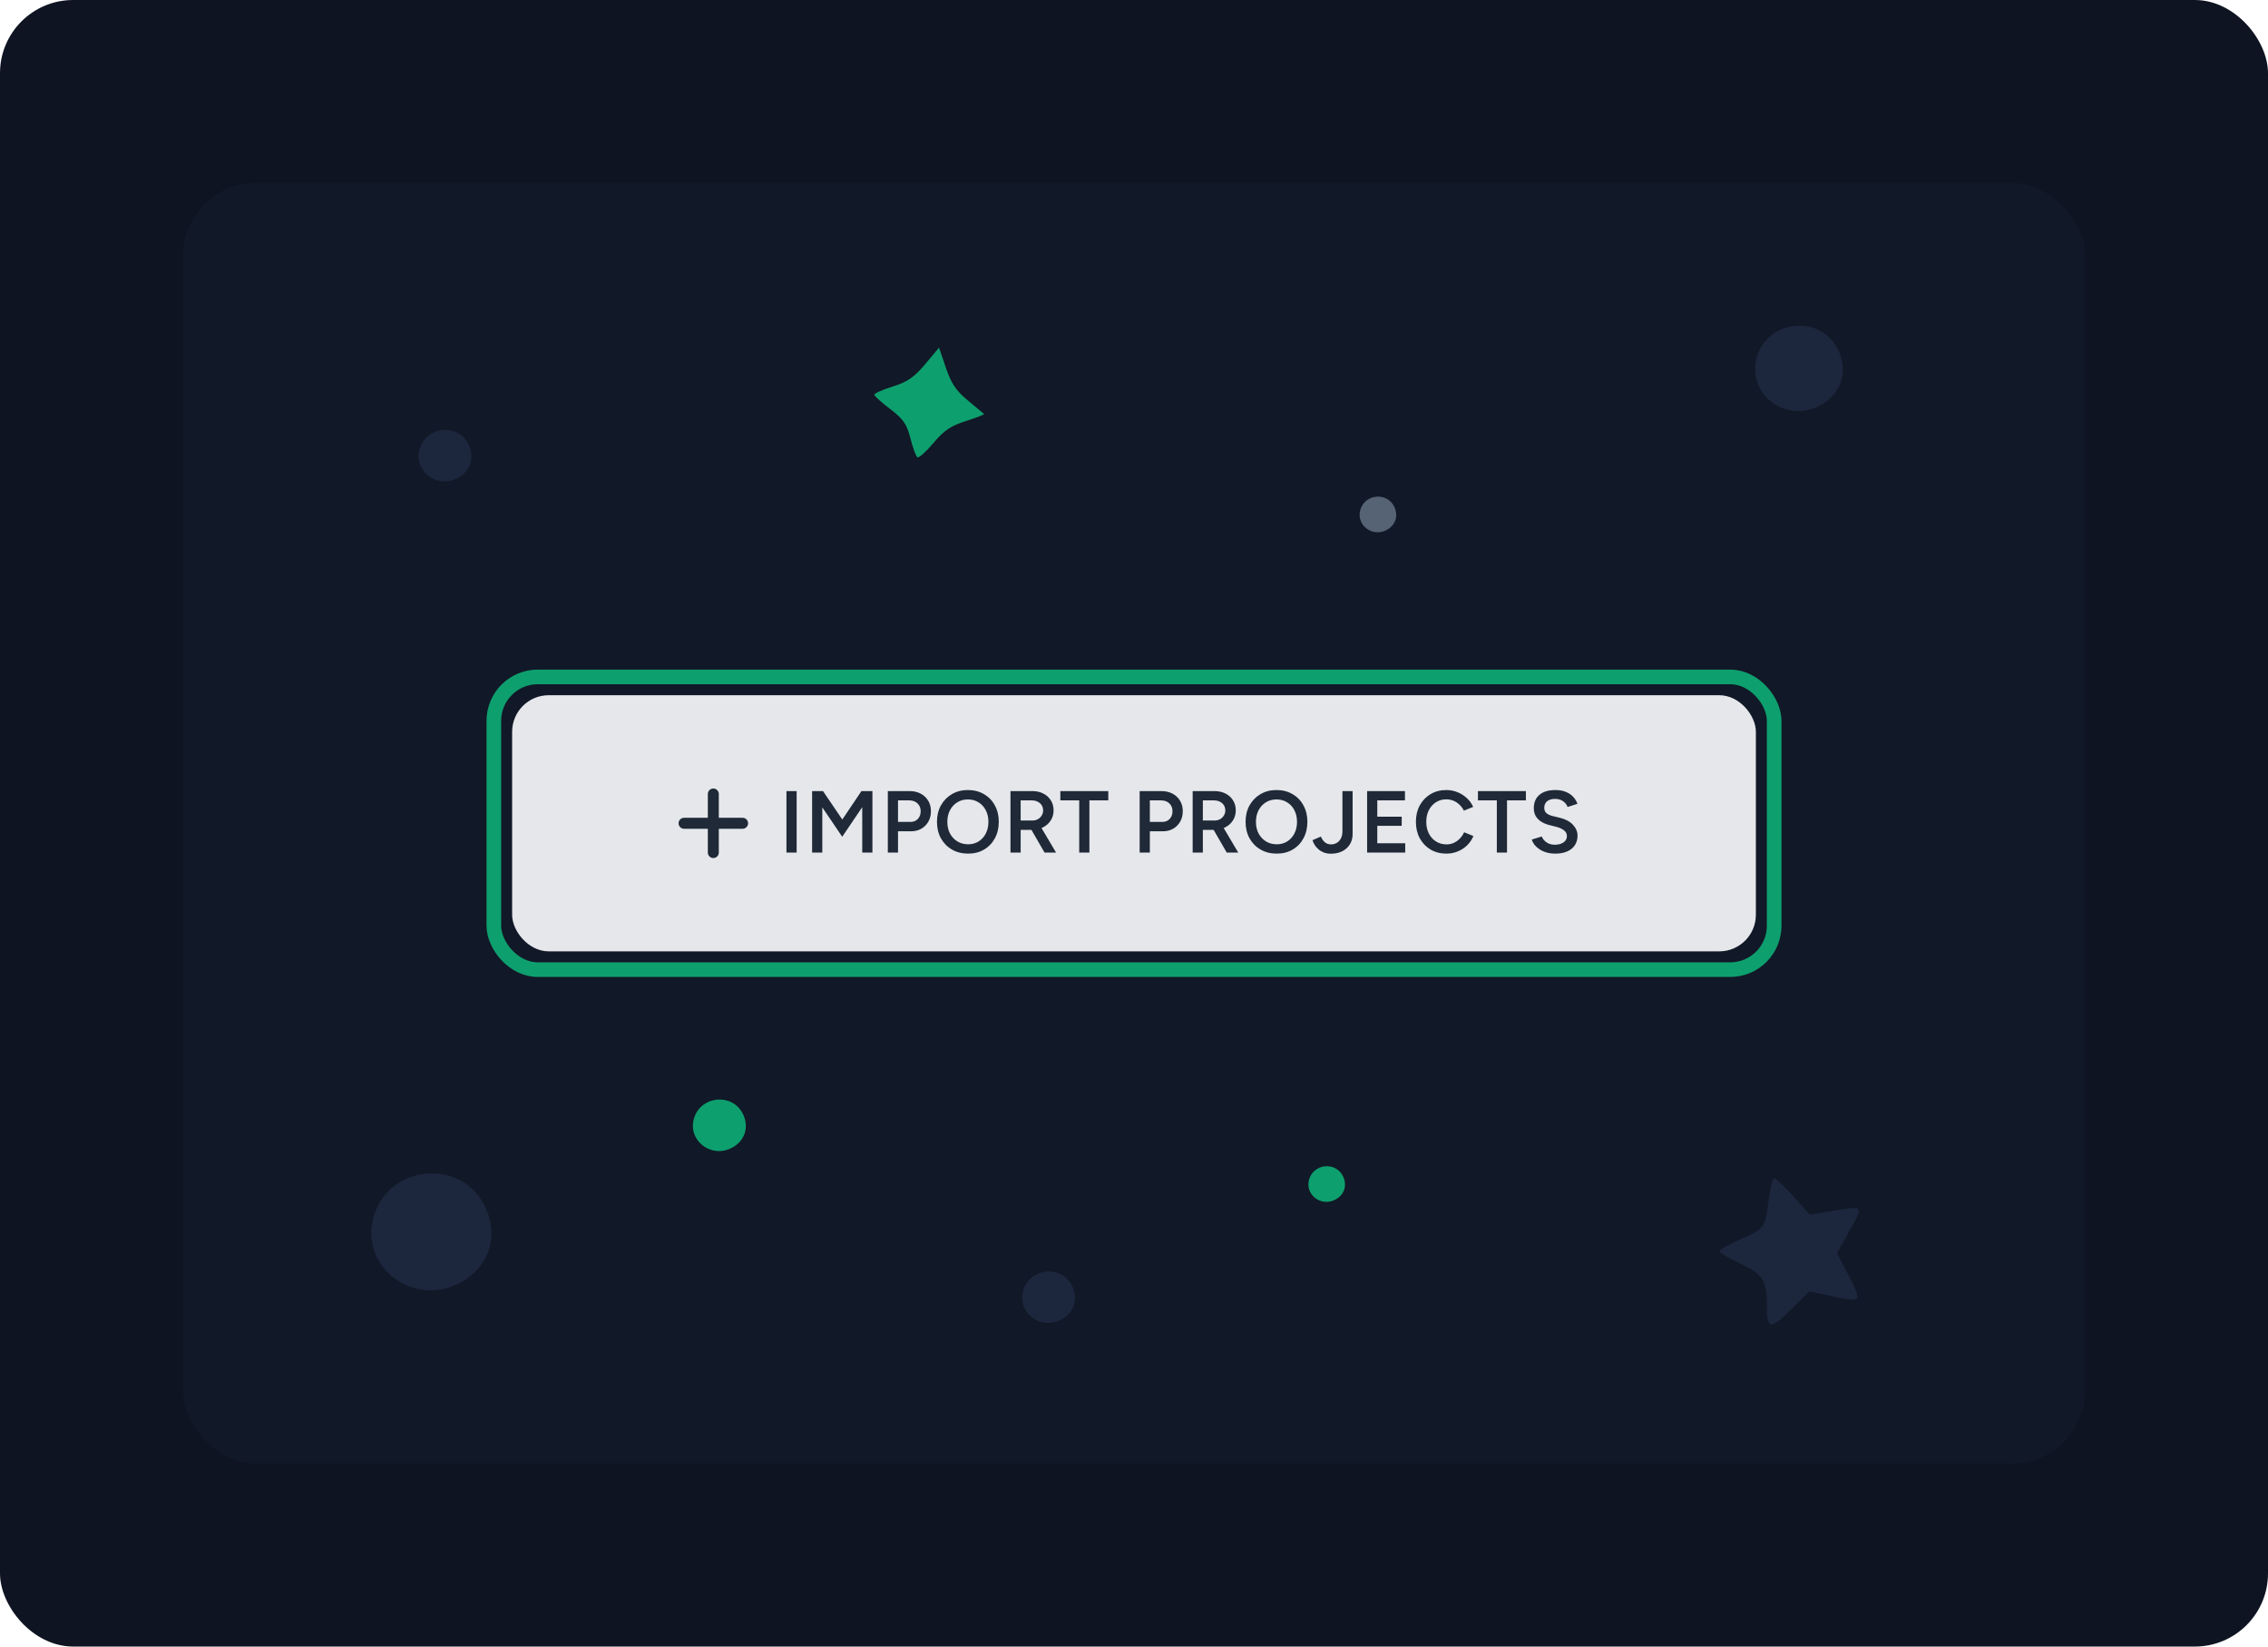
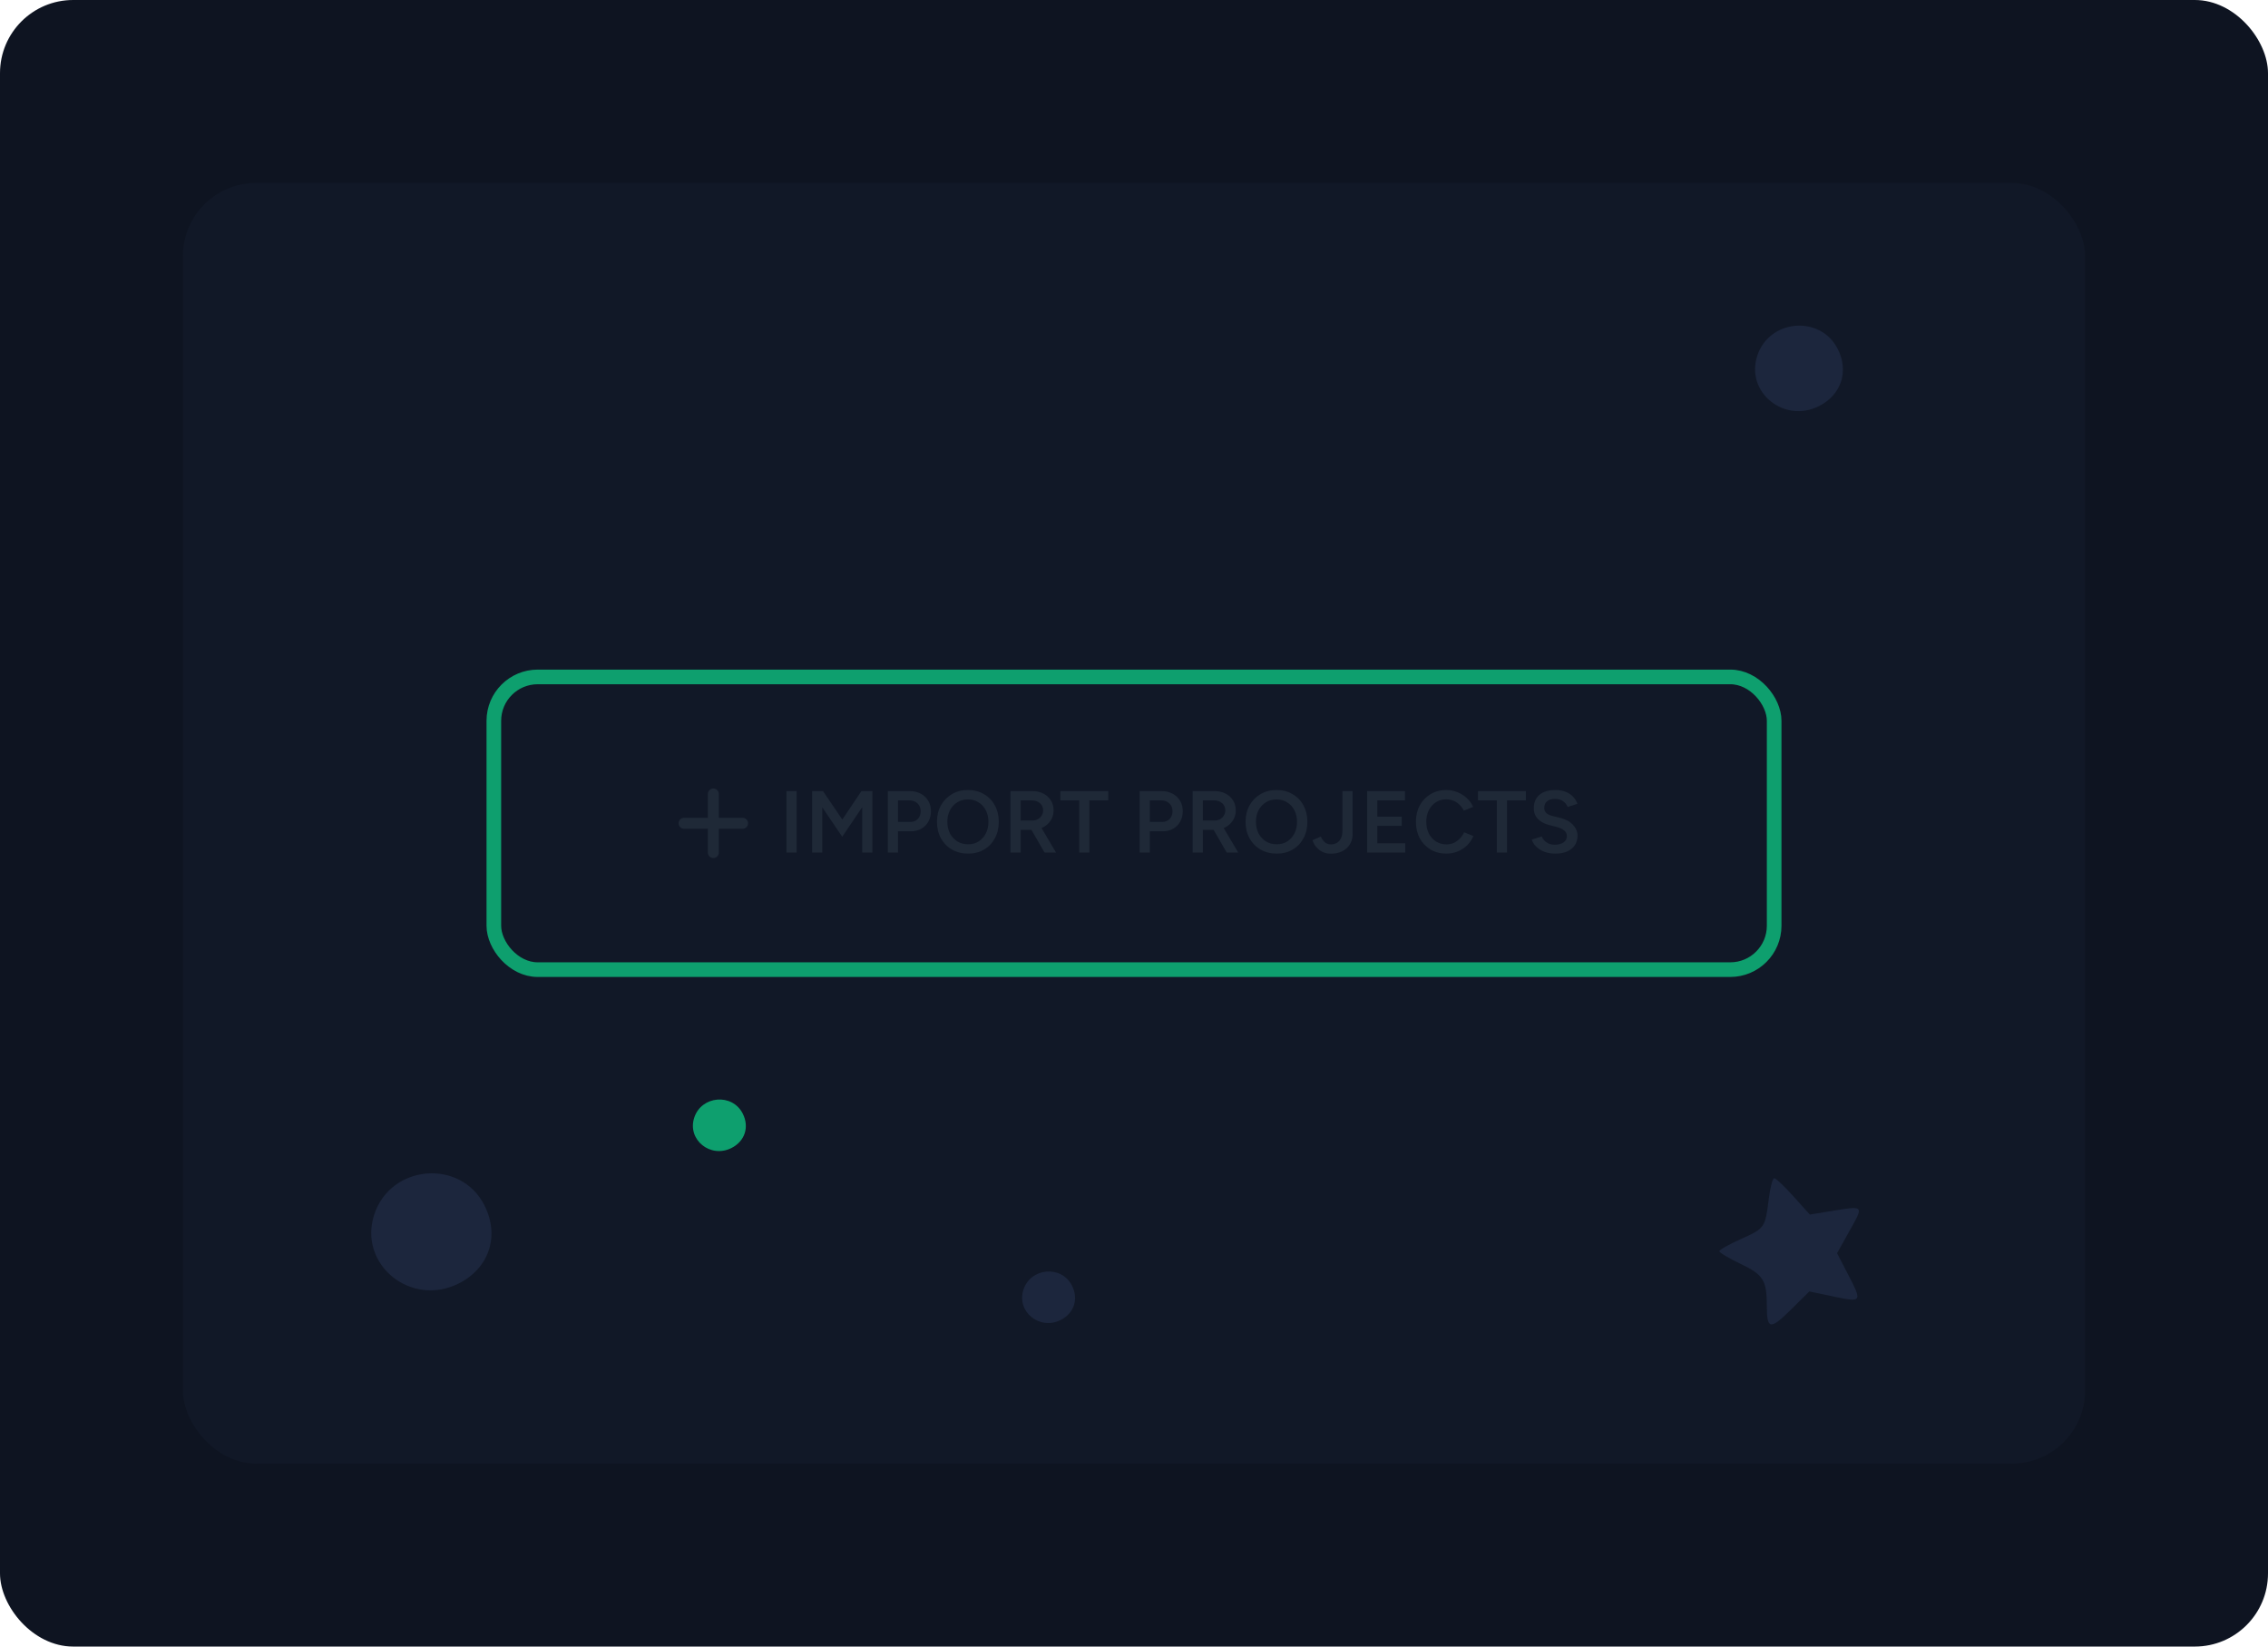
<svg xmlns="http://www.w3.org/2000/svg" width="620" height="450" viewBox="0 0 620 450" fill="none">
  <rect width="620" height="450" rx="20" fill="#0E1421" />
  <rect x="50" y="50" width="520" height="350" rx="20" fill="#111827" />
-   <rect x="140" y="190" width="340" height="70" rx="10" fill="#E5E7EB" />
  <rect x="135" y="185" width="350" height="80" rx="12" stroke="#0E9F6E" stroke-width="4" />
  <path d="M195 217V233M203 225H187" stroke="#1F2937" stroke-width="3" stroke-linecap="round" stroke-linejoin="round" />
  <path d="M214.992 233V216.2H217.776V233H214.992ZM222.005 233V216.2H224.981L230.261 223.976L235.493 216.2H238.493V233H235.709V220.592L230.237 228.68L224.789 220.64V233H222.005ZM242.706 233V216.2H248.634C249.786 216.2 250.802 216.432 251.682 216.896C252.562 217.36 253.25 218.008 253.746 218.84C254.242 219.656 254.49 220.608 254.49 221.696C254.49 222.752 254.258 223.696 253.794 224.528C253.33 225.36 252.682 226.016 251.85 226.496C251.034 226.96 250.082 227.192 248.994 227.192H245.49V233H242.706ZM245.49 224.624H248.946C249.746 224.624 250.402 224.352 250.914 223.808C251.426 223.264 251.682 222.56 251.682 221.696C251.682 220.816 251.394 220.104 250.818 219.56C250.242 219.016 249.498 218.744 248.586 218.744H245.49V224.624ZM264.66 233.288C262.996 233.288 261.524 232.92 260.244 232.184C258.964 231.448 257.956 230.424 257.22 229.112C256.5 227.8 256.14 226.296 256.14 224.6C256.14 222.904 256.5 221.408 257.22 220.112C257.956 218.8 258.956 217.776 260.22 217.04C261.484 216.288 262.94 215.912 264.588 215.912C266.252 215.912 267.716 216.288 268.98 217.04C270.26 217.776 271.252 218.8 271.956 220.112C272.676 221.408 273.036 222.904 273.036 224.6C273.036 226.296 272.676 227.8 271.956 229.112C271.252 230.424 270.268 231.448 269.004 232.184C267.756 232.92 266.308 233.288 264.66 233.288ZM264.66 230.744C265.748 230.744 266.708 230.48 267.54 229.952C268.372 229.424 269.02 228.704 269.484 227.792C269.964 226.864 270.204 225.8 270.204 224.6C270.204 223.416 269.964 222.36 269.484 221.432C269.004 220.504 268.34 219.784 267.492 219.272C266.66 218.744 265.692 218.48 264.588 218.48C263.5 218.48 262.532 218.744 261.684 219.272C260.852 219.784 260.188 220.504 259.692 221.432C259.212 222.344 258.972 223.4 258.972 224.6C258.972 225.8 259.212 226.864 259.692 227.792C260.188 228.704 260.86 229.424 261.708 229.952C262.572 230.48 263.556 230.744 264.66 230.744ZM276.233 233V216.2H282.161C283.313 216.2 284.329 216.424 285.209 216.872C286.089 217.32 286.777 217.944 287.273 218.744C287.769 219.528 288.017 220.44 288.017 221.48C288.017 222.52 287.753 223.44 287.225 224.24C286.713 225.04 286.001 225.672 285.089 226.136C284.177 226.584 283.145 226.808 281.993 226.808H279.017V233H276.233ZM285.545 233L281.609 226.184L283.769 224.696L288.689 233H285.545ZM279.017 224.24H282.281C282.825 224.24 283.305 224.12 283.721 223.88C284.153 223.64 284.497 223.312 284.753 222.896C285.025 222.48 285.161 222.008 285.161 221.48C285.161 220.68 284.873 220.024 284.297 219.512C283.721 219 282.977 218.744 282.065 218.744H279.017V224.24ZM295.024 233V218.744H289.864V216.2H302.968V218.744H297.808V233H295.024ZM311.547 233V216.2H317.475C318.627 216.2 319.643 216.432 320.523 216.896C321.403 217.36 322.091 218.008 322.587 218.84C323.083 219.656 323.331 220.608 323.331 221.696C323.331 222.752 323.099 223.696 322.635 224.528C322.171 225.36 321.523 226.016 320.691 226.496C319.875 226.96 318.923 227.192 317.835 227.192H314.331V233H311.547ZM314.331 224.624H317.787C318.587 224.624 319.243 224.352 319.755 223.808C320.267 223.264 320.523 222.56 320.523 221.696C320.523 220.816 320.235 220.104 319.659 219.56C319.083 219.016 318.339 218.744 317.427 218.744H314.331V224.624ZM326.037 233V216.2H331.965C333.117 216.2 334.133 216.424 335.013 216.872C335.893 217.32 336.581 217.944 337.077 218.744C337.573 219.528 337.821 220.44 337.821 221.48C337.821 222.52 337.557 223.44 337.029 224.24C336.517 225.04 335.805 225.672 334.893 226.136C333.981 226.584 332.949 226.808 331.797 226.808H328.821V233H326.037ZM335.349 233L331.413 226.184L333.573 224.696L338.493 233H335.349ZM328.821 224.24H332.085C332.629 224.24 333.109 224.12 333.525 223.88C333.957 223.64 334.301 223.312 334.557 222.896C334.829 222.48 334.965 222.008 334.965 221.48C334.965 220.68 334.677 220.024 334.101 219.512C333.525 219 332.781 218.744 331.869 218.744H328.821V224.24ZM349.022 233.288C347.358 233.288 345.886 232.92 344.606 232.184C343.326 231.448 342.318 230.424 341.582 229.112C340.862 227.8 340.502 226.296 340.502 224.6C340.502 222.904 340.862 221.408 341.582 220.112C342.318 218.8 343.318 217.776 344.582 217.04C345.846 216.288 347.302 215.912 348.95 215.912C350.614 215.912 352.078 216.288 353.342 217.04C354.622 217.776 355.614 218.8 356.318 220.112C357.038 221.408 357.398 222.904 357.398 224.6C357.398 226.296 357.038 227.8 356.318 229.112C355.614 230.424 354.63 231.448 353.366 232.184C352.118 232.92 350.67 233.288 349.022 233.288ZM349.022 230.744C350.11 230.744 351.07 230.48 351.902 229.952C352.734 229.424 353.382 228.704 353.846 227.792C354.326 226.864 354.566 225.8 354.566 224.6C354.566 223.416 354.326 222.36 353.846 221.432C353.366 220.504 352.702 219.784 351.854 219.272C351.022 218.744 350.054 218.48 348.95 218.48C347.862 218.48 346.894 218.744 346.046 219.272C345.214 219.784 344.55 220.504 344.054 221.432C343.574 222.344 343.334 223.4 343.334 224.6C343.334 225.8 343.574 226.864 344.054 227.792C344.55 228.704 345.222 229.424 346.07 229.952C346.934 230.48 347.918 230.744 349.022 230.744ZM363.835 233.312C363.099 233.312 362.443 233.2 361.867 232.976C361.307 232.752 360.819 232.456 360.403 232.088C359.987 231.72 359.643 231.32 359.371 230.888C359.115 230.456 358.923 230.032 358.795 229.616L361.075 228.632C361.363 229.288 361.731 229.808 362.179 230.192C362.643 230.576 363.203 230.768 363.859 230.768C364.387 230.768 364.883 230.648 365.347 230.408C365.827 230.152 366.219 229.752 366.523 229.208C366.827 228.664 366.979 227.944 366.979 227.048V216.2H369.763V227.936C369.763 228.8 369.603 229.568 369.283 230.24C368.979 230.896 368.555 231.456 368.011 231.92C367.467 232.384 366.835 232.736 366.115 232.976C365.395 233.2 364.635 233.312 363.835 233.312ZM373.726 233V216.2H384.07V218.744H376.51V223.208H383.182V225.704H376.51V230.456H384.142V233H373.726ZM395.394 233.288C393.778 233.288 392.338 232.92 391.074 232.184C389.826 231.432 388.842 230.408 388.122 229.112C387.418 227.8 387.066 226.296 387.066 224.6C387.066 222.904 387.418 221.408 388.122 220.112C388.842 218.8 389.826 217.776 391.074 217.04C392.322 216.288 393.754 215.912 395.37 215.912C396.458 215.912 397.482 216.112 398.442 216.512C399.402 216.896 400.25 217.432 400.986 218.12C401.738 218.808 402.314 219.608 402.714 220.52L400.17 221.552C399.882 220.944 399.49 220.408 398.994 219.944C398.514 219.464 397.962 219.096 397.338 218.84C396.714 218.584 396.058 218.456 395.37 218.456C394.314 218.456 393.37 218.72 392.538 219.248C391.722 219.776 391.074 220.504 390.594 221.432C390.13 222.344 389.898 223.4 389.898 224.6C389.898 225.8 390.13 226.864 390.594 227.792C391.074 228.72 391.73 229.448 392.562 229.976C393.41 230.504 394.37 230.768 395.442 230.768C396.146 230.768 396.802 230.632 397.41 230.36C398.034 230.072 398.586 229.68 399.066 229.184C399.562 228.688 399.954 228.112 400.242 227.456L402.786 228.488C402.386 229.432 401.818 230.272 401.082 231.008C400.346 231.728 399.49 232.288 398.514 232.688C397.538 233.088 396.498 233.288 395.394 233.288ZM409.186 233V218.744H404.026V216.2H417.13V218.744H411.97V233H409.186ZM425.2 233.288C424.32 233.288 423.512 233.184 422.776 232.976C422.056 232.768 421.416 232.48 420.856 232.112C420.312 231.744 419.856 231.336 419.488 230.888C419.136 230.424 418.888 229.944 418.744 229.448L421.48 228.608C421.688 229.2 422.096 229.72 422.704 230.168C423.312 230.616 424.064 230.848 424.96 230.864C426 230.864 426.824 230.648 427.432 230.216C428.04 229.784 428.344 229.216 428.344 228.512C428.344 227.872 428.088 227.352 427.576 226.952C427.064 226.536 426.376 226.216 425.512 225.992L423.448 225.464C422.664 225.256 421.952 224.952 421.312 224.552C420.688 224.152 420.192 223.648 419.824 223.04C419.472 222.432 419.296 221.712 419.296 220.88C419.296 219.312 419.808 218.096 420.832 217.232C421.856 216.352 423.32 215.912 425.224 215.912C426.296 215.912 427.232 216.08 428.032 216.416C428.848 216.736 429.52 217.184 430.048 217.76C430.576 218.32 430.968 218.96 431.224 219.68L428.536 220.544C428.296 219.904 427.88 219.376 427.288 218.96C426.696 218.544 425.96 218.336 425.08 218.336C424.168 218.336 423.448 218.552 422.92 218.984C422.408 219.416 422.152 220.016 422.152 220.784C422.152 221.408 422.352 221.896 422.752 222.248C423.168 222.584 423.728 222.84 424.432 223.016L426.496 223.52C428 223.888 429.168 224.52 430 225.416C430.832 226.312 431.248 227.304 431.248 228.392C431.248 229.352 431.016 230.2 430.552 230.936C430.088 231.672 429.4 232.248 428.488 232.664C427.592 233.08 426.496 233.288 425.2 233.288Z" fill="#1F2937" />
-   <path d="M124.974 130.74C119.207 133.667 112.812 128.473 114.777 122.459C116.749 116.42 125.18 115.706 128.037 121.335C129.899 125.004 128.636 128.881 124.974 130.74Z" fill="#1C263D" />
  <path d="M199.974 313.74C194.207 316.667 187.812 311.473 189.777 305.459C191.749 299.42 200.18 298.706 203.037 304.335C204.899 308.004 203.636 311.881 199.974 313.74Z" fill="#0E9F6E" />
  <path d="M289.974 360.74C284.207 363.667 277.812 358.473 279.777 352.459C281.749 346.42 290.18 345.706 293.037 351.335C294.899 355.004 293.636 358.881 289.974 360.74Z" fill="#1C263D" />
-   <path d="M364.975 327.888C360.986 329.913 356.562 326.32 357.921 322.16C359.285 317.982 365.117 317.488 367.094 321.382C368.382 323.92 367.508 326.602 364.975 327.888Z" fill="#0E9F6E" />
-   <path d="M378.975 144.888C374.986 146.913 370.562 143.32 371.921 139.16C373.285 134.982 379.117 134.488 381.094 138.382C382.382 140.92 381.508 143.602 378.975 144.888Z" fill="#566375" />
  <path d="M497.298 110.966C487.732 115.822 477.124 107.206 480.382 97.229C483.654 87.212 497.64 86.027 502.379 95.365C505.468 101.451 503.373 107.883 497.298 110.966Z" fill="#1C263D" />
  <path d="M125.459 350.74C112.365 357.386 97.844 345.593 102.305 331.936C106.783 318.225 125.926 316.603 132.414 329.385C136.642 337.715 133.775 346.519 125.459 350.74Z" fill="#1C263D" />
  <path d="M475.897 338.627C482.468 335.678 482.533 335.584 483.524 327.657C483.912 324.546 484.587 322 485.023 322C485.458 322 487.825 324.236 490.281 326.968L494.748 331.936L500.624 330.974C509.649 329.496 509.525 329.367 505.685 336.25L502.198 342.5L505.052 348C509.142 355.883 509.083 355.983 501.307 354.353L494.614 352.95L489.445 358.055C483.947 363.484 483 363.336 483 357.043C483 349.914 482.075 348.404 475.902 345.453C472.656 343.902 470 342.326 470 341.953C470 341.579 472.654 340.082 475.897 338.627Z" fill="#1C263D" />
-   <path d="M244.054 105.629C248.105 104.351 249.94 103.086 252.932 99.509L256.704 95L258.576 100.513C260.029 104.792 261.37 106.79 264.565 109.433C266.829 111.307 268.821 112.969 268.991 113.126C269.161 113.284 266.946 114.154 264.07 115.062C259.942 116.365 258.067 117.63 255.174 121.063C253.158 123.457 251.19 125.219 250.801 124.978C250.412 124.737 249.55 122.412 248.884 119.812C247.878 115.885 246.941 114.525 243.362 111.801C240.992 109.996 239.029 108.232 239 107.88C238.972 107.529 241.246 106.516 244.054 105.629Z" fill="#0E9F6E" />
</svg>